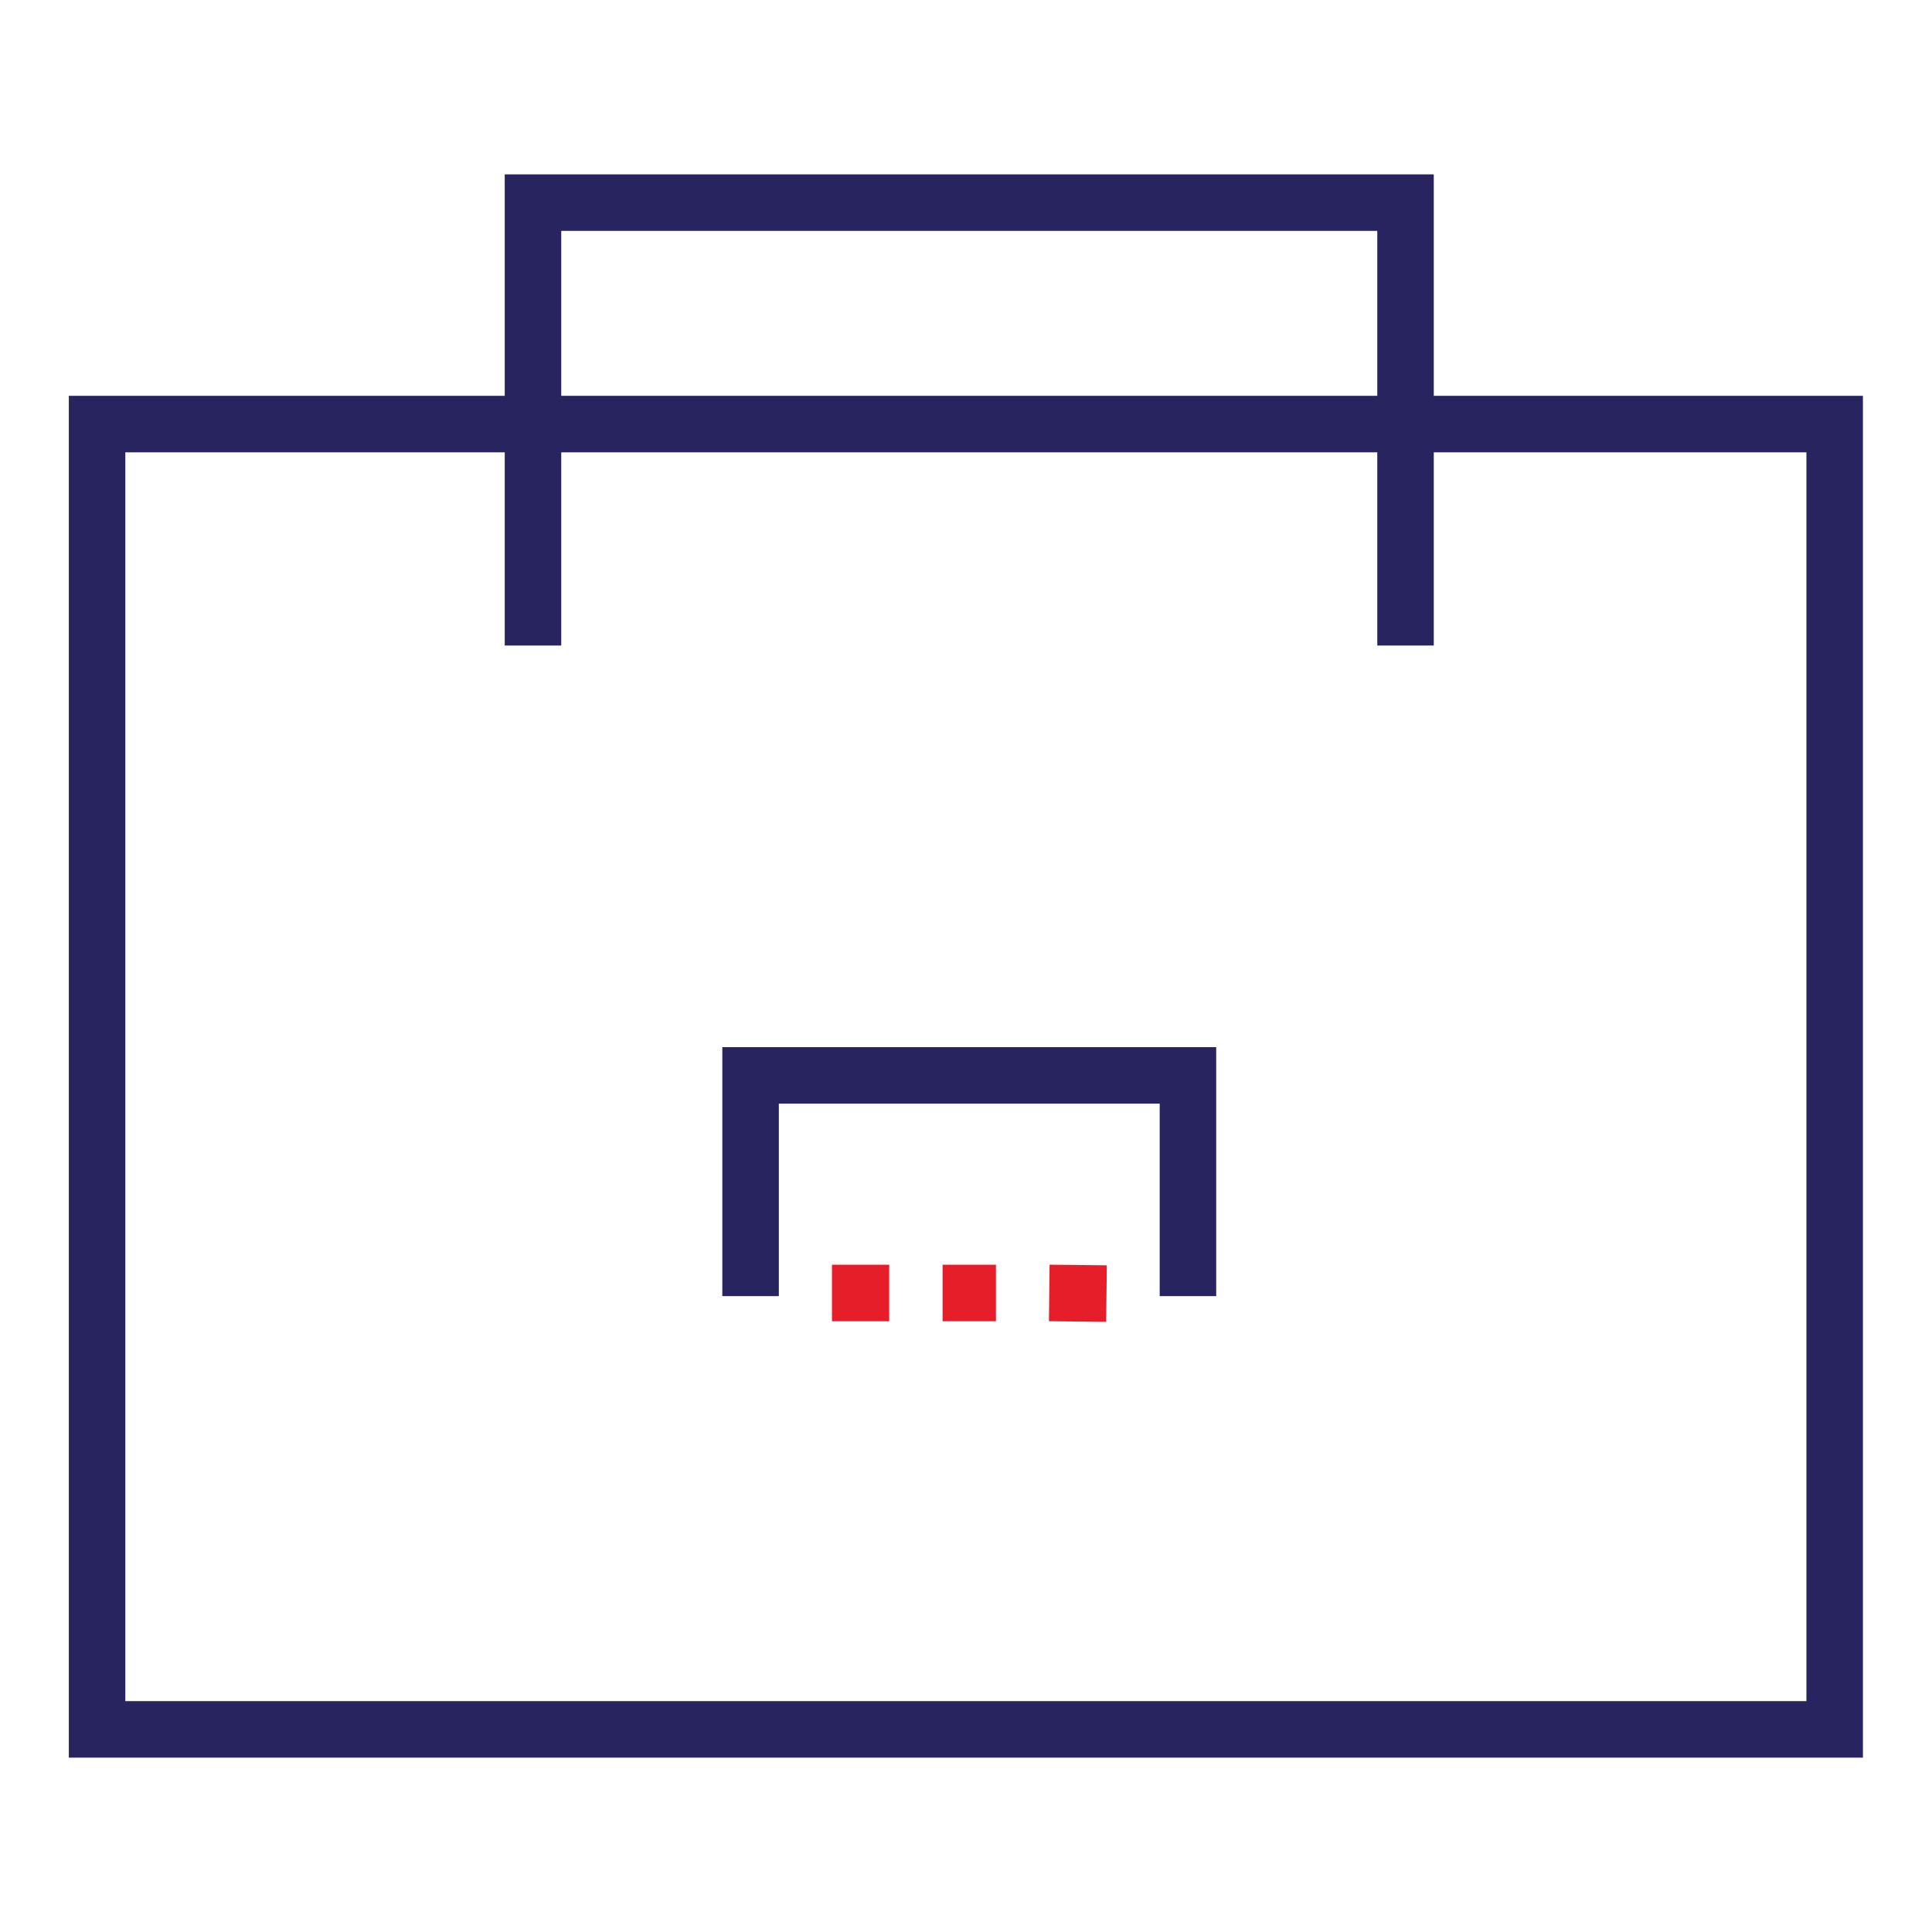
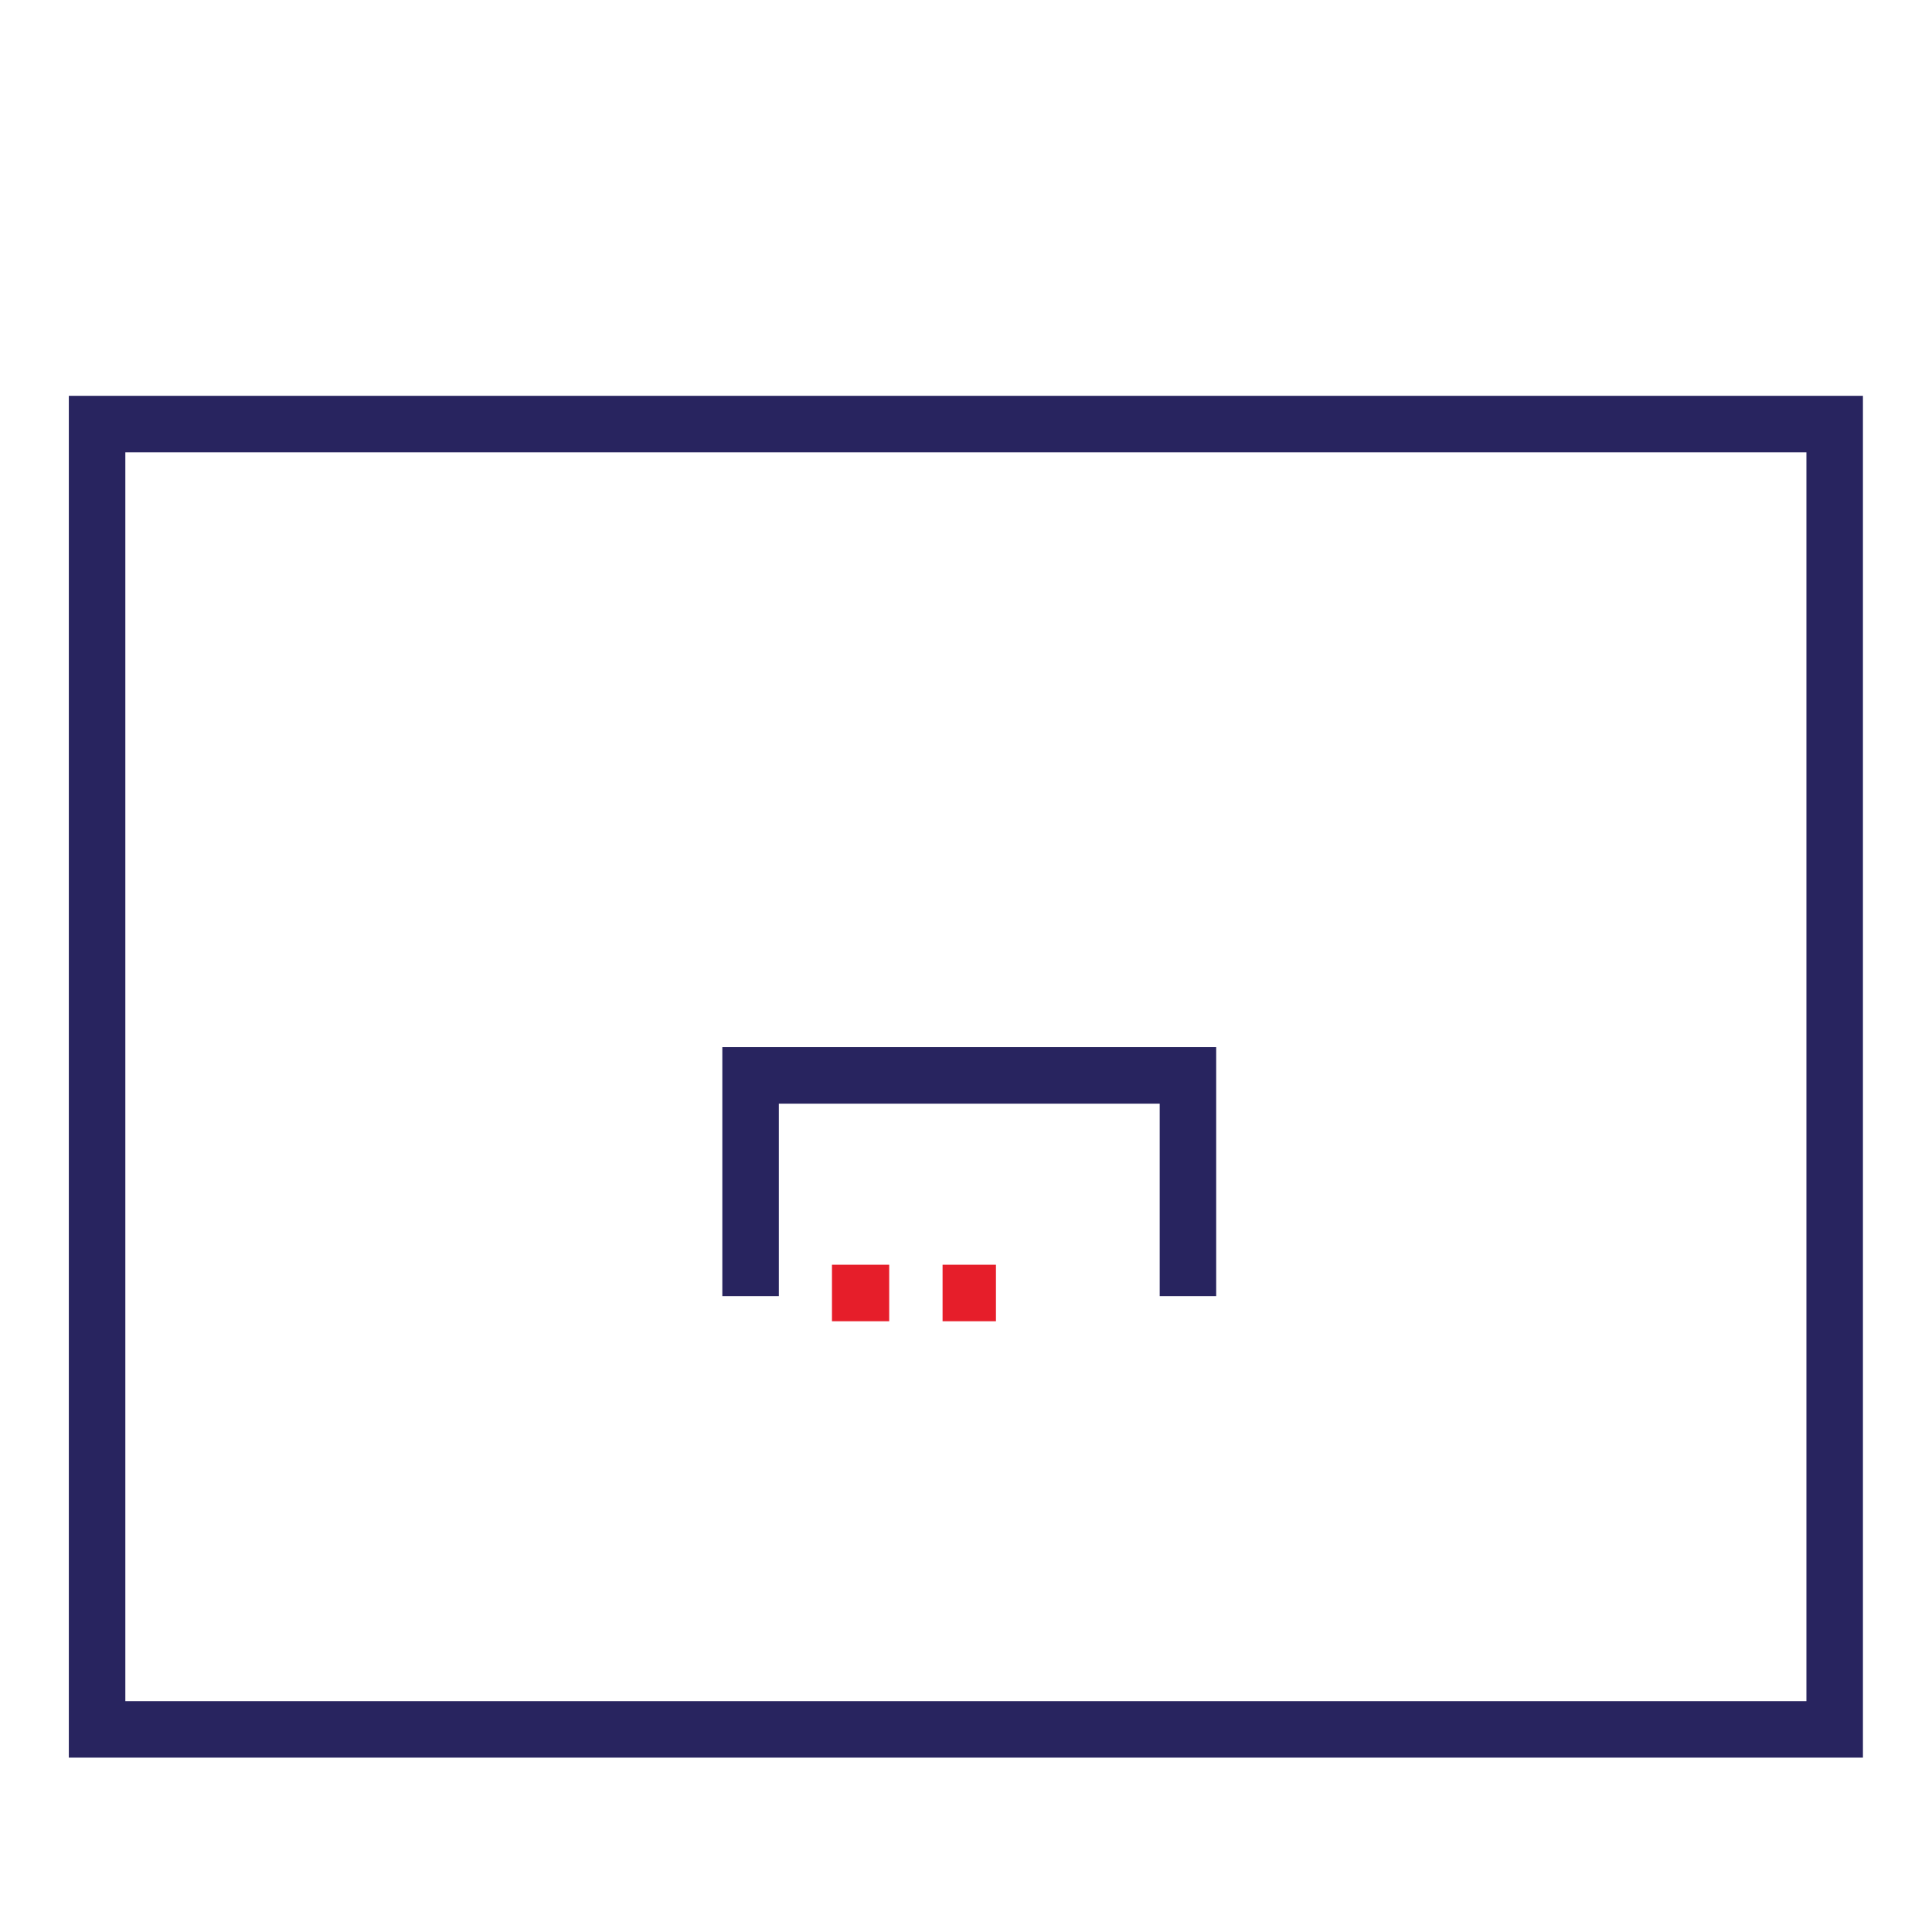
<svg xmlns="http://www.w3.org/2000/svg" viewBox="0 0 80 80">
  <defs>
    <style>.cls-1{fill:none;stroke:#28245f;stroke-miterlimit:10;stroke-width:2.34px;}.cls-2{fill:#e61e2a;}</style>
  </defs>
  <g id="Layer_2" data-name="Layer 2">
-     <path class="cls-1" d="M76,44.53h0Z" />
    <polyline class="cls-1" points="49.19 53.67 49.19 44.53 31.08 44.53 31.08 53.67" />
-     <polyline class="cls-1" points="58.2 26.73 58.2 8.39 22.07 8.39 22.07 26.73" />
    <rect class="cls-1" x="4.02" y="17.56" width="71.95" height="54.05" />
    <rect class="cls-2" x="39.03" y="52.37" width="2.21" height="2.34" />
    <rect class="cls-2" x="34.45" y="52.37" width="2.37" height="2.34" />
-     <rect class="cls-2" x="43.46" y="52.37" width="2.34" height="2.37" transform="translate(-9.41 97.59) rotate(-89.37)" />
  </g>
</svg>